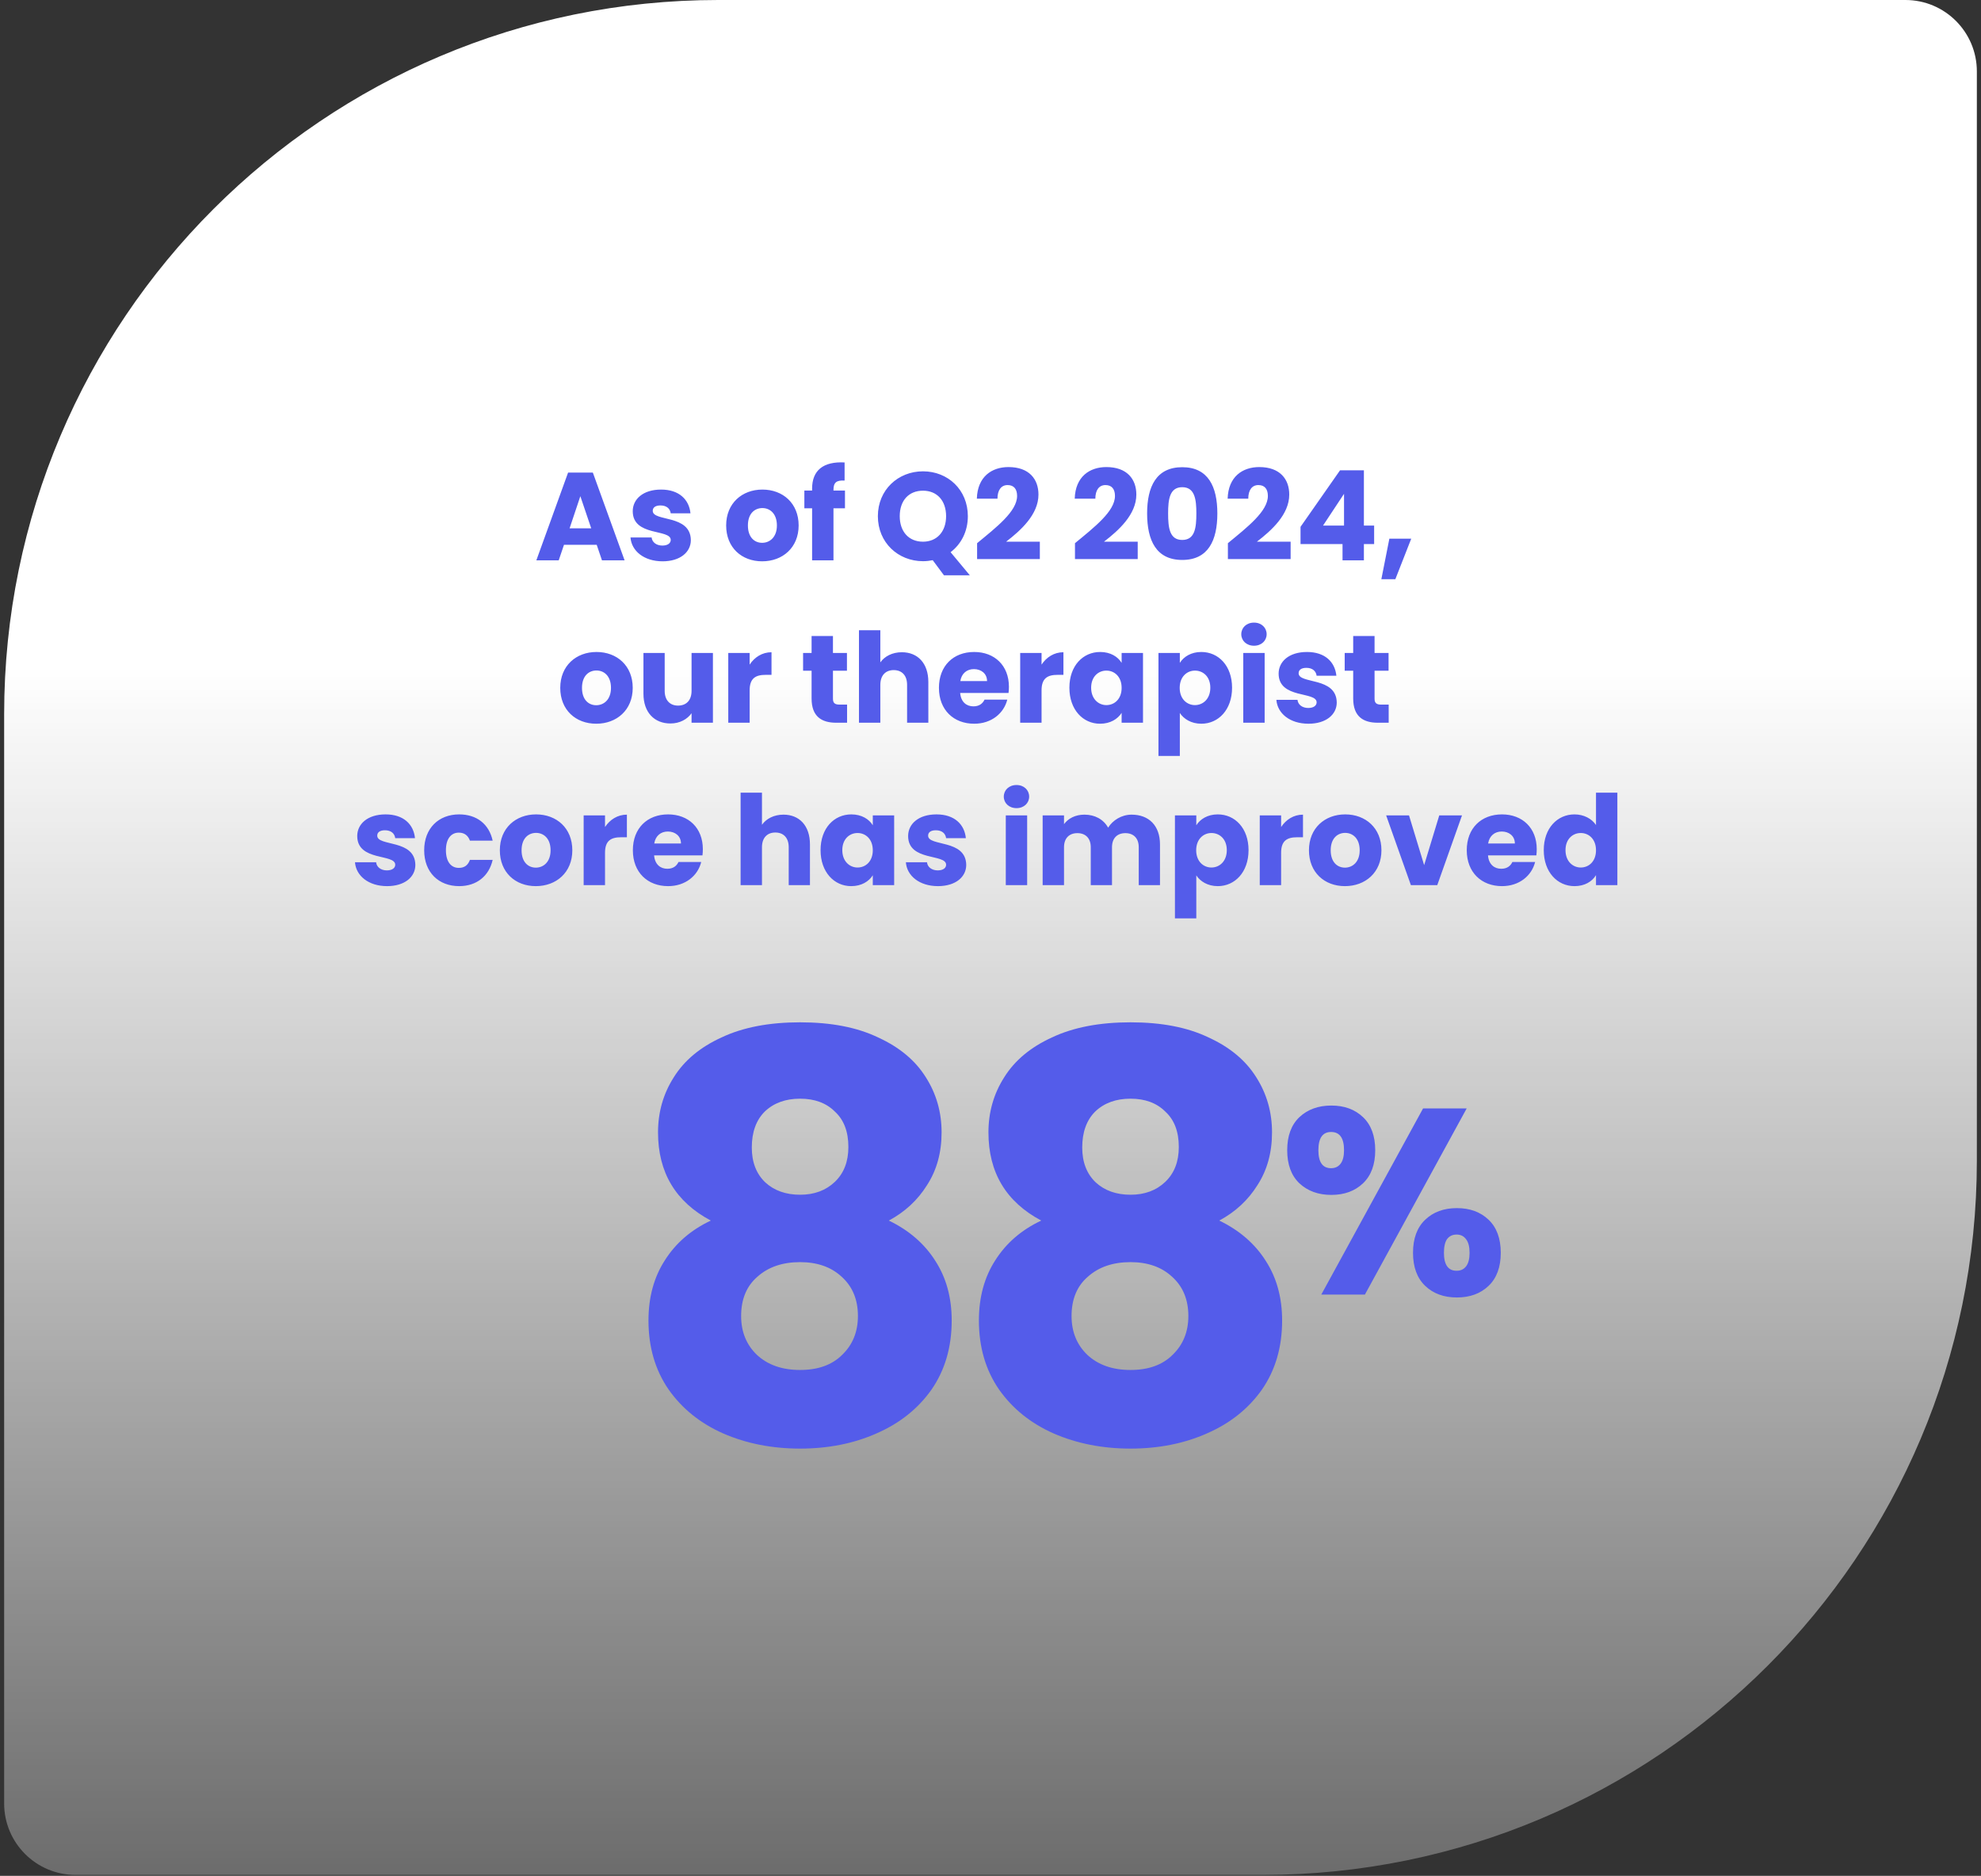
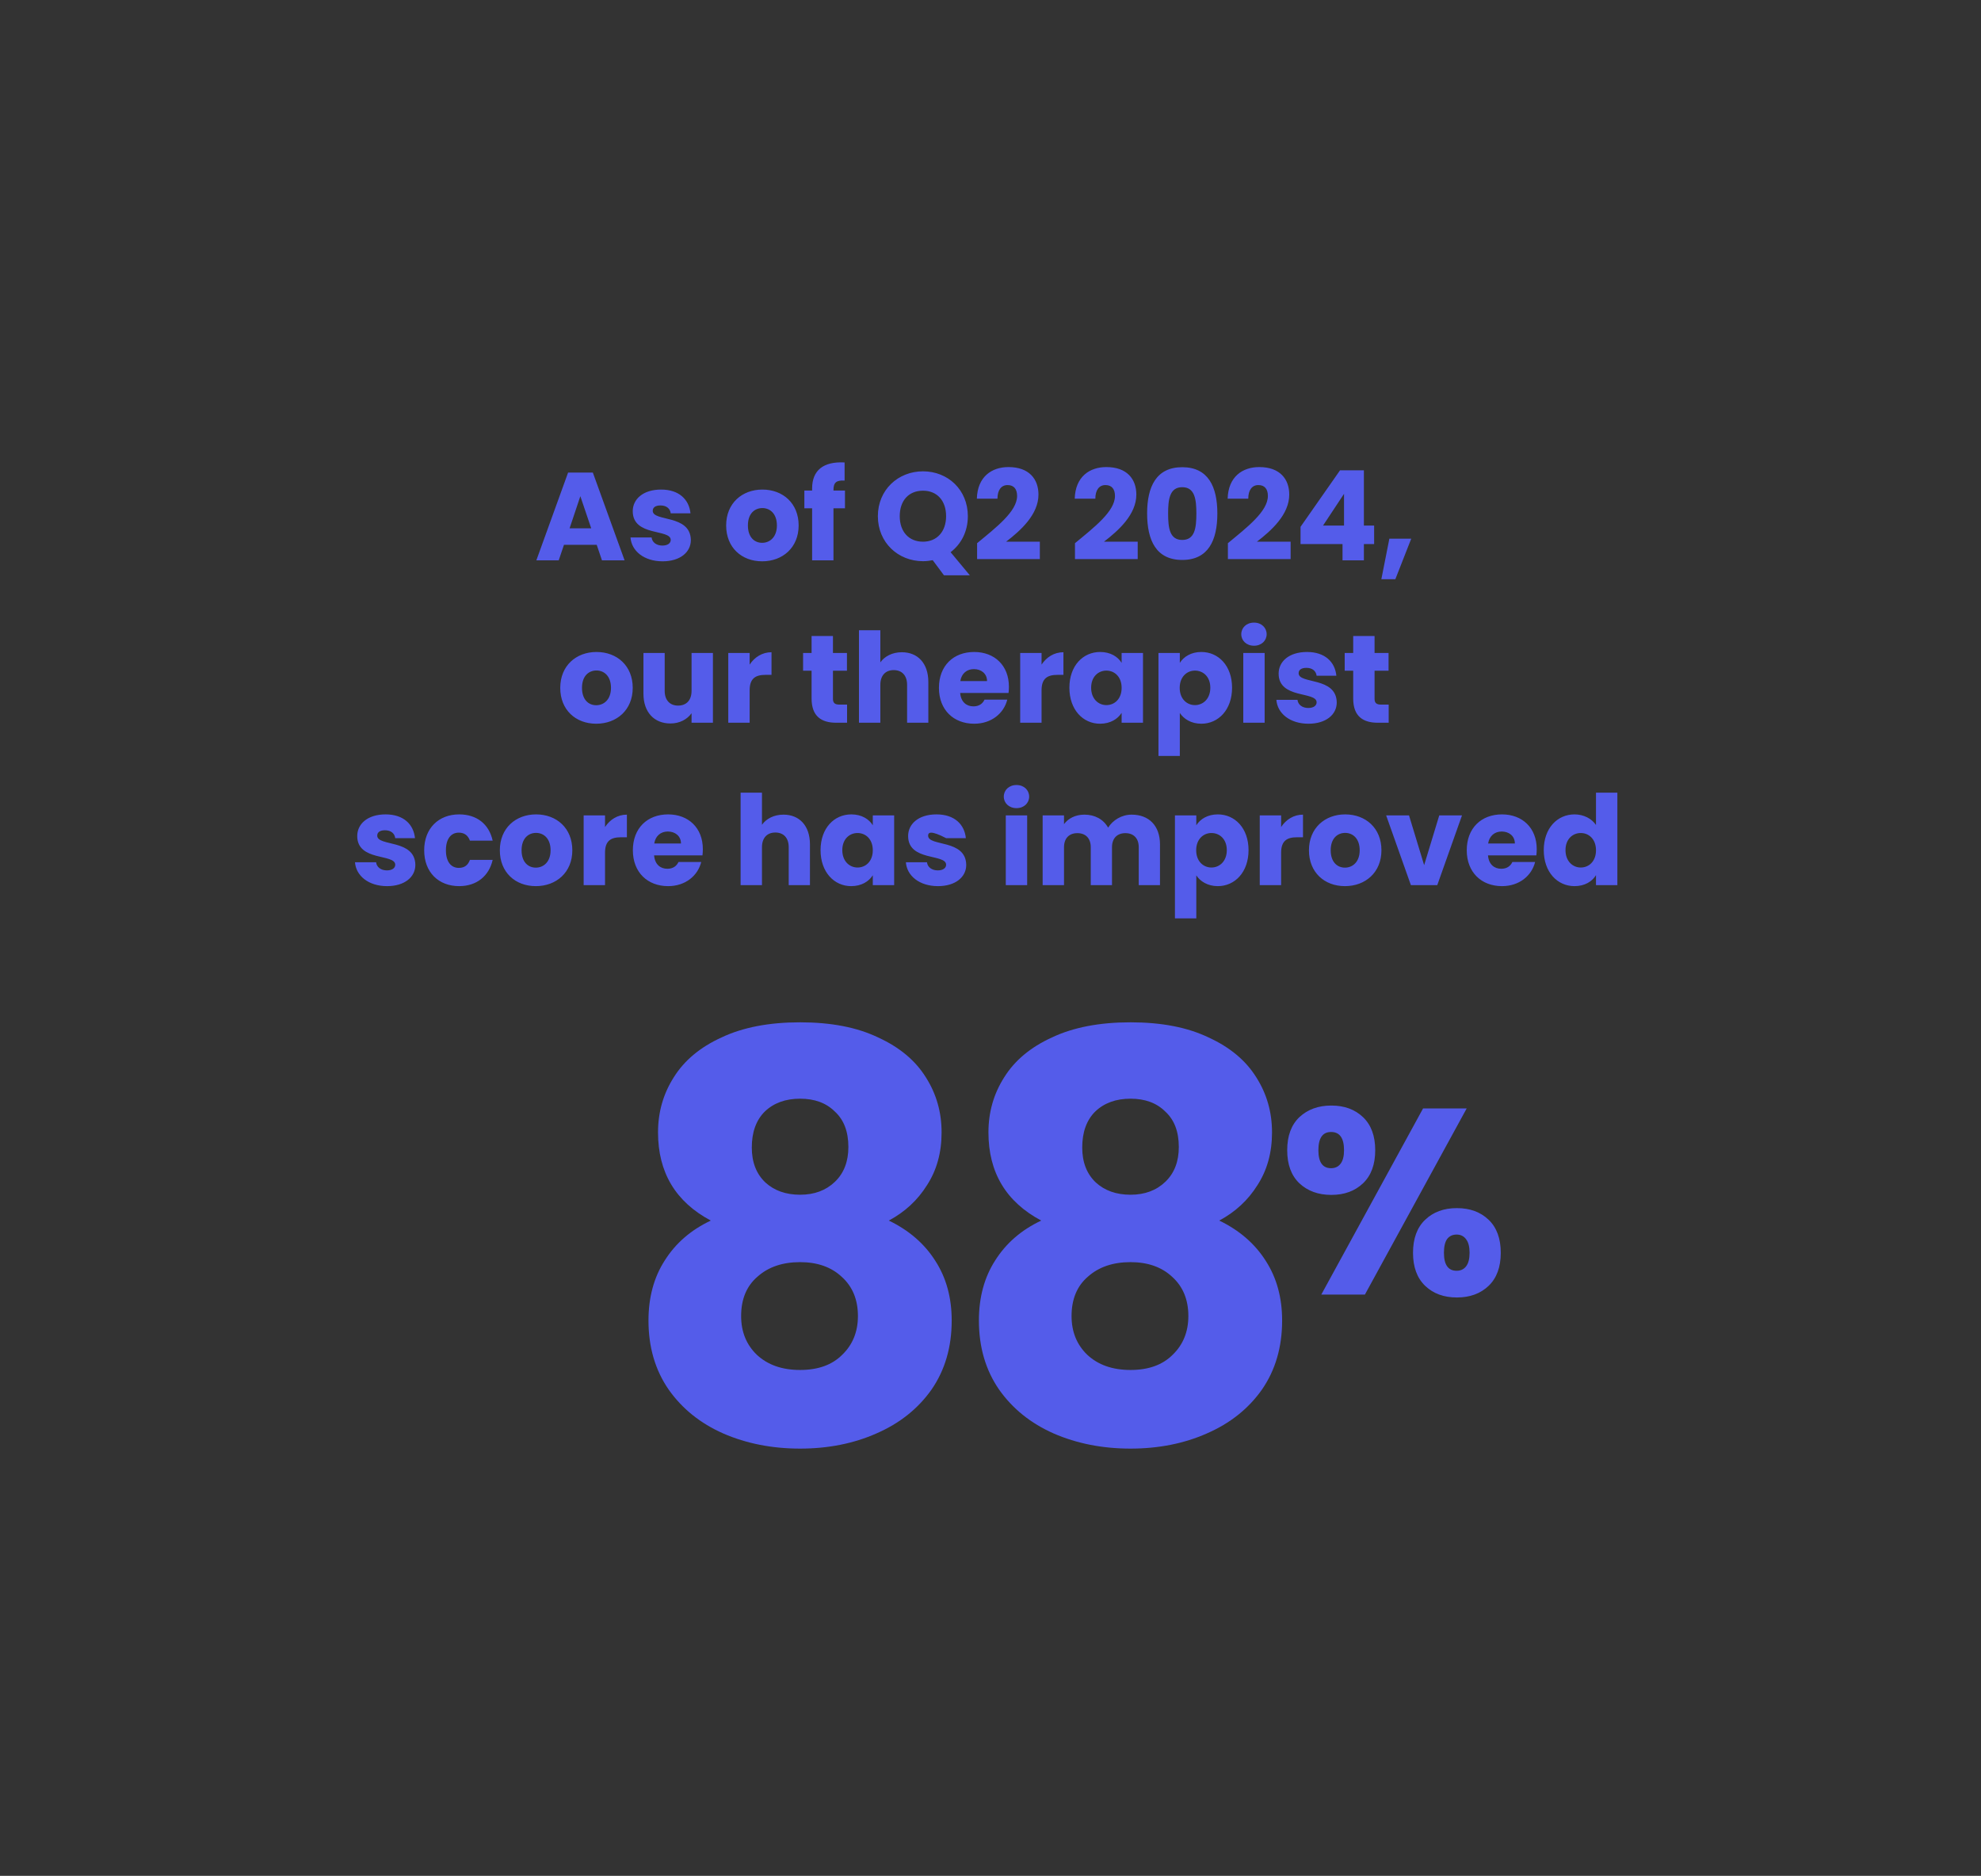
<svg xmlns="http://www.w3.org/2000/svg" width="244" height="231" viewBox="0 0 244 231" fill="none">
  <rect x="0" y="0" width="244" height="231" fill="#333333" stroke="none" />
-   <path d="M0.511 87.956C0.511 39.379 39.89 0 88.467 0H234.693C239.551 0 243.489 3.938 243.489 8.796V142.928C243.489 191.505 204.11 230.884 155.533 230.884H9.307C4.449 230.884 0.511 226.946 0.511 222.088V87.956Z" fill="url(#paint0_linear_6135_2151)" />
  <path d="M87.55 150.307C83.216 148.001 81.049 144.381 81.049 139.448C81.049 136.958 81.694 134.698 82.985 132.67C84.276 130.595 86.236 128.958 88.864 127.759C91.492 126.514 94.72 125.892 98.547 125.892C102.374 125.892 105.579 126.514 108.161 127.759C110.789 128.958 112.749 130.595 114.04 132.67C115.331 134.698 115.976 136.958 115.976 139.448C115.976 141.938 115.377 144.105 114.178 145.949C113.025 147.794 111.458 149.246 109.475 150.307C111.965 151.505 113.878 153.165 115.216 155.286C116.553 157.361 117.221 159.805 117.221 162.618C117.221 165.892 116.391 168.727 114.732 171.125C113.072 173.477 110.812 175.275 107.953 176.52C105.141 177.765 102.005 178.387 98.547 178.387C95.089 178.387 91.93 177.765 89.072 176.52C86.259 175.275 84.023 173.477 82.363 171.125C80.703 168.727 79.873 165.892 79.873 162.618C79.873 159.759 80.541 157.292 81.879 155.217C83.216 153.096 85.106 151.459 87.55 150.307ZM104.495 141.246C104.495 139.356 103.942 137.903 102.835 136.889C101.775 135.828 100.345 135.298 98.547 135.298C96.749 135.298 95.296 135.828 94.19 136.889C93.129 137.949 92.599 139.425 92.599 141.315C92.599 143.113 93.152 144.543 94.259 145.603C95.365 146.618 96.795 147.125 98.547 147.125C100.299 147.125 101.729 146.595 102.835 145.534C103.942 144.474 104.495 143.044 104.495 141.246ZM98.547 155.425C96.38 155.425 94.628 156.024 93.291 157.223C91.953 158.376 91.285 159.99 91.285 162.064C91.285 164.001 91.93 165.592 93.221 166.837C94.559 168.082 96.334 168.704 98.547 168.704C100.76 168.704 102.489 168.082 103.734 166.837C105.025 165.592 105.671 164.001 105.671 162.064C105.671 160.036 105.002 158.422 103.665 157.223C102.374 156.024 100.668 155.425 98.547 155.425ZM128.249 150.307C123.915 148.001 121.747 144.381 121.747 139.448C121.747 136.958 122.393 134.698 123.684 132.67C124.975 130.595 126.935 128.958 129.563 127.759C132.191 126.514 135.419 125.892 139.246 125.892C143.073 125.892 146.278 126.514 148.86 127.759C151.488 128.958 153.448 130.595 154.739 132.67C156.03 134.698 156.675 136.958 156.675 139.448C156.675 141.938 156.076 144.105 154.877 145.949C153.724 147.794 152.157 149.246 150.174 150.307C152.664 151.505 154.577 153.165 155.915 155.286C157.252 157.361 157.92 159.805 157.92 162.618C157.92 165.892 157.09 168.727 155.43 171.125C153.77 173.477 151.511 175.275 148.652 176.52C145.84 177.765 142.704 178.387 139.246 178.387C135.788 178.387 132.629 177.765 129.77 176.52C126.958 175.275 124.721 173.477 123.061 171.125C121.402 168.727 120.572 165.892 120.572 162.618C120.572 159.759 121.24 157.292 122.577 155.217C123.915 153.096 125.805 151.459 128.249 150.307ZM145.194 141.246C145.194 139.356 144.641 137.903 143.534 136.889C142.474 135.828 141.044 135.298 139.246 135.298C137.448 135.298 135.995 135.828 134.889 136.889C133.828 137.949 133.298 139.425 133.298 141.315C133.298 143.113 133.851 144.543 134.958 145.603C136.064 146.618 137.494 147.125 139.246 147.125C140.998 147.125 142.427 146.595 143.534 145.534C144.641 144.474 145.194 143.044 145.194 141.246ZM139.246 155.425C137.079 155.425 135.327 156.024 133.989 157.223C132.652 158.376 131.984 159.99 131.984 162.064C131.984 164.001 132.629 165.592 133.92 166.837C135.257 168.082 137.033 168.704 139.246 168.704C141.459 168.704 143.188 168.082 144.433 166.837C145.724 165.592 146.37 164.001 146.37 162.064C146.37 160.036 145.701 158.422 144.364 157.223C143.073 156.024 141.367 155.425 139.246 155.425ZM158.545 141.644C158.545 139.886 159.044 138.53 160.042 137.575C161.062 136.62 162.375 136.142 163.981 136.142C165.587 136.142 166.89 136.62 167.888 137.575C168.886 138.53 169.386 139.886 169.386 141.644C169.386 143.402 168.886 144.758 167.888 145.713C166.89 146.668 165.587 147.146 163.981 147.146C162.375 147.146 161.062 146.668 160.042 145.713C159.044 144.758 158.545 143.402 158.545 141.644ZM180.65 136.5L168.116 159.419H162.744L175.278 136.5H180.65ZM163.949 139.398C162.907 139.398 162.386 140.146 162.386 141.644C162.386 143.12 162.907 143.858 163.949 143.858C164.448 143.858 164.839 143.673 165.121 143.304C165.403 142.935 165.544 142.382 165.544 141.644C165.544 140.146 165.012 139.398 163.949 139.398ZM174.041 154.275C174.041 152.517 174.54 151.161 175.538 150.206C176.537 149.251 177.839 148.773 179.445 148.773C181.051 148.773 182.353 149.251 183.352 150.206C184.35 151.161 184.849 152.517 184.849 154.275C184.849 156.033 184.35 157.39 183.352 158.345C182.353 159.3 181.051 159.777 179.445 159.777C177.839 159.777 176.537 159.3 175.538 158.345C174.54 157.39 174.041 156.033 174.041 154.275ZM179.412 152.029C178.913 152.029 178.523 152.213 178.24 152.582C177.98 152.951 177.85 153.516 177.85 154.275C177.85 155.751 178.371 156.489 179.412 156.489C179.912 156.489 180.302 156.305 180.584 155.936C180.867 155.567 181.008 155.013 181.008 154.275C181.008 153.537 180.867 152.984 180.584 152.615C180.302 152.224 179.912 152.029 179.412 152.029Z" fill="#545CEA" />
-   <path d="M74.144 69L73.497 67.091H69.465L68.818 69H66.063L69.972 58.195H73.02L76.93 69H74.144ZM72.82 65.06L71.481 61.104L70.157 65.06H72.82ZM85.092 66.507C85.092 67.999 83.769 69.123 81.614 69.123C79.32 69.123 77.781 67.846 77.658 66.183H80.259C80.321 66.784 80.86 67.184 81.583 67.184C82.26 67.184 82.614 66.876 82.614 66.491C82.614 65.106 77.935 66.106 77.935 62.951C77.935 61.489 79.182 60.288 81.429 60.288C83.646 60.288 84.877 61.519 85.046 63.212H82.614C82.537 62.628 82.091 62.243 81.352 62.243C80.736 62.243 80.398 62.489 80.398 62.905C80.398 64.275 85.046 63.305 85.092 66.507ZM98.369 64.706C98.369 67.43 96.398 69.123 93.874 69.123C91.35 69.123 89.441 67.43 89.441 64.706C89.441 61.981 91.396 60.288 93.905 60.288C96.429 60.288 98.369 61.981 98.369 64.706ZM92.12 64.706C92.12 66.152 92.92 66.845 93.874 66.845C94.813 66.845 95.691 66.152 95.691 64.706C95.691 63.243 94.829 62.566 93.905 62.566C92.951 62.566 92.12 63.243 92.12 64.706ZM100.027 69V62.597H99.073V60.411H100.027V60.165C100.027 57.918 101.412 56.809 104.029 56.948V59.18C103.013 59.118 102.659 59.426 102.659 60.334V60.411H104.075V62.597H102.659V69H100.027ZM110.821 63.566C110.821 65.46 111.929 66.707 113.684 66.707C115.408 66.707 116.531 65.46 116.531 63.566C116.531 61.642 115.408 60.426 113.684 60.426C111.929 60.426 110.821 61.642 110.821 63.566ZM119.21 63.566C119.21 65.46 118.378 67.014 117.085 67.999L119.456 70.847H116.27L114.884 68.985C114.5 69.062 114.099 69.108 113.684 69.108C110.621 69.108 108.127 66.814 108.127 63.566C108.127 60.319 110.621 58.041 113.684 58.041C116.762 58.041 119.21 60.319 119.21 63.566ZM120.35 68.846V66.891C122.736 64.921 125.276 62.966 125.276 61.073C125.276 60.257 124.906 59.734 124.106 59.734C123.321 59.734 122.859 60.349 122.859 61.412H120.319C120.396 58.687 122.166 57.517 124.213 57.517C126.769 57.517 127.908 59.01 127.908 60.904C127.908 63.366 125.706 65.337 123.921 66.707H128.077V68.846H120.35ZM132.405 68.846V66.891C134.791 64.921 137.331 62.966 137.331 61.073C137.331 60.257 136.961 59.734 136.161 59.734C135.376 59.734 134.914 60.349 134.914 61.412H132.374C132.451 58.687 134.222 57.517 136.269 57.517C138.824 57.517 139.963 59.01 139.963 60.904C139.963 63.366 137.762 65.337 135.976 66.707H140.132V68.846H132.405ZM141.291 63.228C141.291 59.934 142.415 57.533 145.616 57.533C148.818 57.533 149.941 59.934 149.941 63.228C149.941 66.553 148.818 68.954 145.616 68.954C142.415 68.954 141.291 66.553 141.291 63.228ZM147.356 63.228C147.356 61.504 147.171 59.995 145.616 59.995C144.062 59.995 143.877 61.504 143.877 63.228C143.877 65.013 144.062 66.491 145.616 66.491C147.171 66.491 147.356 65.013 147.356 63.228ZM151.24 68.846V66.891C153.626 64.921 156.165 62.966 156.165 61.073C156.165 60.257 155.796 59.734 154.995 59.734C154.21 59.734 153.749 60.349 153.749 61.412H151.209C151.286 58.687 153.056 57.517 155.103 57.517C157.658 57.517 158.797 59.01 158.797 60.904C158.797 63.366 156.596 65.337 154.811 66.707H158.967V68.846H151.24ZM165.359 69V66.999H160.187V64.875L165.051 57.918H167.991V64.721H169.253V66.999H167.991V69H165.359ZM162.958 64.721H165.544V60.811L162.958 64.721ZM170.142 71.324L171.127 66.337H173.821L171.866 71.324H170.142ZM77.933 84.706C77.933 87.43 75.963 89.123 73.439 89.123C70.915 89.123 69.006 87.43 69.006 84.706C69.006 81.981 70.961 80.288 73.47 80.288C75.994 80.288 77.933 81.981 77.933 84.706ZM71.684 84.706C71.684 86.152 72.484 86.845 73.439 86.845C74.378 86.845 75.255 86.152 75.255 84.706C75.255 83.243 74.393 82.566 73.47 82.566C72.515 82.566 71.684 83.243 71.684 84.706ZM87.811 80.411V89H85.179V87.83C84.656 88.569 83.732 89.092 82.578 89.092C80.592 89.092 79.253 87.722 79.253 85.429V80.411H81.87V85.075C81.87 86.245 82.531 86.891 83.516 86.891C84.532 86.891 85.179 86.245 85.179 85.075V80.411H87.811ZM92.334 85.013V89H89.701V80.411H92.334V81.843C92.934 80.934 93.873 80.319 95.027 80.319V83.105H94.304C93.057 83.105 92.334 83.536 92.334 85.013ZM99.963 86.014V82.597H98.916V80.411H99.963V78.318H102.595V80.411H104.319V82.597H102.595V86.045C102.595 86.553 102.81 86.768 103.395 86.768H104.334V89H102.995C101.21 89 99.963 88.246 99.963 86.014ZM105.8 89V77.61H108.432V81.566C108.956 80.827 109.895 80.319 111.08 80.319C113.035 80.319 114.343 81.673 114.343 83.982V89H111.726V84.336C111.726 83.166 111.08 82.52 110.079 82.52C109.079 82.52 108.432 83.166 108.432 84.336V89H105.8ZM119.959 82.397C119.097 82.397 118.435 82.92 118.281 83.874H121.575C121.575 82.935 120.836 82.397 119.959 82.397ZM124.068 86.152C123.653 87.83 122.129 89.123 119.989 89.123C117.465 89.123 115.649 87.43 115.649 84.706C115.649 81.981 117.434 80.288 119.989 80.288C122.498 80.288 124.268 81.95 124.268 84.567C124.268 84.813 124.253 85.075 124.222 85.337H118.265C118.358 86.46 119.05 86.984 119.897 86.984C120.636 86.984 121.051 86.614 121.267 86.152H124.068ZM128.289 85.013V89H125.657V80.411H128.289V81.843C128.889 80.934 129.828 80.319 130.983 80.319V83.105H130.259C129.012 83.105 128.289 83.536 128.289 85.013ZM131.717 84.69C131.717 81.981 133.395 80.288 135.504 80.288C136.781 80.288 137.69 80.873 138.151 81.627V80.411H140.783V89H138.151V87.784C137.674 88.538 136.766 89.123 135.488 89.123C133.395 89.123 131.717 87.399 131.717 84.69ZM138.151 84.706C138.151 83.336 137.274 82.581 136.273 82.581C135.288 82.581 134.396 83.32 134.396 84.69C134.396 86.06 135.288 86.83 136.273 86.83C137.274 86.83 138.151 86.076 138.151 84.706ZM145.32 81.627C145.797 80.873 146.705 80.288 147.967 80.288C150.076 80.288 151.754 81.981 151.754 84.69C151.754 87.399 150.076 89.123 147.967 89.123C146.705 89.123 145.797 88.523 145.32 87.799V93.094H142.688V80.411H145.32V81.627ZM149.075 84.69C149.075 83.32 148.183 82.581 147.182 82.581C146.197 82.581 145.304 83.336 145.304 84.706C145.304 86.076 146.197 86.83 147.182 86.83C148.183 86.83 149.075 86.06 149.075 84.69ZM153.134 89V80.411H155.767V89H153.134ZM154.458 79.518C153.519 79.518 152.888 78.887 152.888 78.102C152.888 77.302 153.519 76.671 154.458 76.671C155.382 76.671 156.013 77.302 156.013 78.102C156.013 78.887 155.382 79.518 154.458 79.518ZM164.647 86.507C164.647 87.999 163.323 89.123 161.168 89.123C158.875 89.123 157.335 87.846 157.212 86.183H159.814C159.875 86.784 160.414 87.184 161.137 87.184C161.815 87.184 162.169 86.876 162.169 86.491C162.169 85.106 157.489 86.106 157.489 82.951C157.489 81.489 158.736 80.288 160.983 80.288C163.2 80.288 164.431 81.519 164.601 83.213H162.169C162.092 82.628 161.645 82.243 160.906 82.243C160.291 82.243 159.952 82.489 159.952 82.905C159.952 84.275 164.601 83.305 164.647 86.507ZM166.673 86.014V82.597H165.626V80.411H166.673V78.318H169.305V80.411H171.029V82.597H169.305V86.045C169.305 86.553 169.52 86.768 170.105 86.768H171.044V89H169.705C167.919 89 166.673 88.246 166.673 86.014ZM51.159 106.506C51.159 108 49.835 109.123 47.68 109.123C45.387 109.123 43.847 107.846 43.724 106.183H46.326C46.387 106.784 46.926 107.184 47.649 107.184C48.327 107.184 48.681 106.876 48.681 106.491C48.681 105.106 44.001 106.106 44.001 102.951C44.001 101.489 45.248 100.288 47.495 100.288C49.712 100.288 50.943 101.519 51.113 103.213H48.681C48.604 102.628 48.157 102.243 47.419 102.243C46.803 102.243 46.464 102.489 46.464 102.905C46.464 104.275 51.113 103.305 51.159 106.506ZM52.246 104.706C52.246 101.997 54.031 100.288 56.556 100.288C58.711 100.288 60.234 101.473 60.681 103.52H57.879C57.664 102.92 57.233 102.535 56.509 102.535C55.571 102.535 54.924 103.274 54.924 104.706C54.924 106.137 55.571 106.876 56.509 106.876C57.233 106.876 57.648 106.522 57.879 105.891H60.681C60.234 107.876 58.711 109.123 56.556 109.123C54.031 109.123 52.246 107.43 52.246 104.706ZM70.493 104.706C70.493 107.43 68.523 109.123 65.998 109.123C63.474 109.123 61.565 107.43 61.565 104.706C61.565 101.981 63.52 100.288 66.029 100.288C68.553 100.288 70.493 101.981 70.493 104.706ZM64.243 104.706C64.243 106.152 65.044 106.845 65.998 106.845C66.937 106.845 67.815 106.152 67.815 104.706C67.815 103.243 66.953 102.566 66.029 102.566C65.075 102.566 64.243 103.243 64.243 104.706ZM74.521 105.013V109H71.889V100.411H74.521V101.843C75.121 100.934 76.061 100.319 77.215 100.319V103.105H76.492C75.245 103.105 74.521 103.536 74.521 105.013ZM82.26 102.397C81.397 102.397 80.736 102.92 80.582 103.874H83.876C83.876 102.935 83.137 102.397 82.26 102.397ZM86.369 106.152C85.954 107.83 84.43 109.123 82.29 109.123C79.766 109.123 77.95 107.43 77.95 104.706C77.95 101.981 79.735 100.288 82.29 100.288C84.799 100.288 86.569 101.95 86.569 104.567C86.569 104.813 86.554 105.075 86.523 105.337H80.566C80.659 106.46 81.351 106.984 82.198 106.984C82.937 106.984 83.352 106.614 83.568 106.152H86.369ZM91.22 109V97.61H93.852V101.566C94.375 100.827 95.314 100.319 96.499 100.319C98.454 100.319 99.762 101.673 99.762 103.982V109H97.146V104.336C97.146 103.166 96.499 102.52 95.499 102.52C94.498 102.52 93.852 103.166 93.852 104.336V109H91.22ZM101.068 104.69C101.068 101.981 102.746 100.288 104.855 100.288C106.132 100.288 107.04 100.873 107.502 101.627V100.411H110.134V109H107.502V107.784C107.025 108.538 106.117 109.123 104.839 109.123C102.746 109.123 101.068 107.399 101.068 104.69ZM107.502 104.706C107.502 103.336 106.625 102.581 105.624 102.581C104.639 102.581 103.746 103.32 103.746 104.69C103.746 106.06 104.639 106.83 105.624 106.83C106.625 106.83 107.502 106.075 107.502 104.706ZM119.011 106.506C119.011 108 117.687 109.123 115.532 109.123C113.239 109.123 111.7 107.846 111.577 106.183H114.178C114.239 106.784 114.778 107.184 115.502 107.184C116.179 107.184 116.533 106.876 116.533 106.491C116.533 105.106 111.854 106.106 111.854 102.951C111.854 101.489 113.1 100.288 115.348 100.288C117.564 100.288 118.796 101.519 118.965 103.213H116.533C116.456 102.628 116.01 102.243 115.271 102.243C114.655 102.243 114.316 102.489 114.316 102.905C114.316 104.275 118.965 103.305 119.011 106.506ZM123.883 109V100.411H126.515V109H123.883ZM125.207 99.518C124.268 99.518 123.637 98.887 123.637 98.102C123.637 97.302 124.268 96.671 125.207 96.671C126.13 96.671 126.762 97.302 126.762 98.102C126.762 98.887 126.13 99.518 125.207 99.518ZM140.259 109V104.336C140.259 103.213 139.613 102.597 138.612 102.597C137.612 102.597 136.965 103.213 136.965 104.336V109H134.349V104.336C134.349 103.213 133.702 102.597 132.702 102.597C131.701 102.597 131.055 103.213 131.055 104.336V109H128.423V100.411H131.055V101.489C131.563 100.796 132.44 100.319 133.564 100.319C134.857 100.319 135.903 100.888 136.488 101.92C137.058 101.011 138.135 100.319 139.382 100.319C141.506 100.319 142.876 101.673 142.876 103.982V109H140.259ZM147.349 101.627C147.826 100.873 148.734 100.288 149.996 100.288C152.105 100.288 153.783 101.981 153.783 104.69C153.783 107.399 152.105 109.123 149.996 109.123C148.734 109.123 147.826 108.523 147.349 107.799V113.094H144.717V100.411H147.349V101.627ZM151.105 104.69C151.105 103.32 150.212 102.581 149.211 102.581C148.226 102.581 147.334 103.336 147.334 104.706C147.334 106.075 148.226 106.83 149.211 106.83C150.212 106.83 151.105 106.06 151.105 104.69ZM157.796 105.013V109H155.164V100.411H157.796V101.843C158.396 100.934 159.335 100.319 160.489 100.319V103.105H159.766C158.519 103.105 157.796 103.536 157.796 105.013ZM170.152 104.706C170.152 107.43 168.182 109.123 165.657 109.123C163.133 109.123 161.224 107.43 161.224 104.706C161.224 101.981 163.179 100.288 165.688 100.288C168.212 100.288 170.152 101.981 170.152 104.706ZM163.902 104.706C163.902 106.152 164.703 106.845 165.657 106.845C166.596 106.845 167.473 106.152 167.473 104.706C167.473 103.243 166.611 102.566 165.688 102.566C164.734 102.566 163.902 103.243 163.902 104.706ZM170.732 100.411H173.549L175.412 106.537L177.274 100.411H180.075L177.028 109H173.78L170.732 100.411ZM184.97 102.397C184.108 102.397 183.446 102.92 183.292 103.874H186.586C186.586 102.935 185.847 102.397 184.97 102.397ZM189.08 106.152C188.664 107.83 187.14 109.123 185.001 109.123C182.476 109.123 180.66 107.43 180.66 104.706C180.66 101.981 182.445 100.288 185.001 100.288C187.509 100.288 189.28 101.95 189.28 104.567C189.28 104.813 189.264 105.075 189.233 105.337H183.277C183.369 106.46 184.062 106.984 184.908 106.984C185.647 106.984 186.063 106.614 186.278 106.152H189.08ZM190.145 104.69C190.145 101.981 191.823 100.288 193.931 100.288C195.07 100.288 196.055 100.811 196.579 101.596V97.61H199.211V109H196.579V107.769C196.102 108.554 195.193 109.123 193.931 109.123C191.823 109.123 190.145 107.399 190.145 104.69ZM196.579 104.706C196.579 103.336 195.701 102.581 194.701 102.581C193.716 102.581 192.823 103.32 192.823 104.69C192.823 106.06 193.716 106.83 194.701 106.83C195.701 106.83 196.579 106.075 196.579 104.706Z" fill="#545CEA" />
+   <path d="M74.144 69L73.497 67.091H69.465L68.818 69H66.063L69.972 58.195H73.02L76.93 69H74.144ZM72.82 65.06L71.481 61.104L70.157 65.06H72.82ZM85.092 66.507C85.092 67.999 83.769 69.123 81.614 69.123C79.32 69.123 77.781 67.846 77.658 66.183H80.259C80.321 66.784 80.86 67.184 81.583 67.184C82.26 67.184 82.614 66.876 82.614 66.491C82.614 65.106 77.935 66.106 77.935 62.951C77.935 61.489 79.182 60.288 81.429 60.288C83.646 60.288 84.877 61.519 85.046 63.212H82.614C82.537 62.628 82.091 62.243 81.352 62.243C80.736 62.243 80.398 62.489 80.398 62.905C80.398 64.275 85.046 63.305 85.092 66.507ZM98.369 64.706C98.369 67.43 96.398 69.123 93.874 69.123C91.35 69.123 89.441 67.43 89.441 64.706C89.441 61.981 91.396 60.288 93.905 60.288C96.429 60.288 98.369 61.981 98.369 64.706ZM92.12 64.706C92.12 66.152 92.92 66.845 93.874 66.845C94.813 66.845 95.691 66.152 95.691 64.706C95.691 63.243 94.829 62.566 93.905 62.566C92.951 62.566 92.12 63.243 92.12 64.706ZM100.027 69V62.597H99.073V60.411H100.027V60.165C100.027 57.918 101.412 56.809 104.029 56.948V59.18C103.013 59.118 102.659 59.426 102.659 60.334V60.411H104.075V62.597H102.659V69H100.027ZM110.821 63.566C110.821 65.46 111.929 66.707 113.684 66.707C115.408 66.707 116.531 65.46 116.531 63.566C116.531 61.642 115.408 60.426 113.684 60.426C111.929 60.426 110.821 61.642 110.821 63.566ZM119.21 63.566C119.21 65.46 118.378 67.014 117.085 67.999L119.456 70.847H116.27L114.884 68.985C114.5 69.062 114.099 69.108 113.684 69.108C110.621 69.108 108.127 66.814 108.127 63.566C108.127 60.319 110.621 58.041 113.684 58.041C116.762 58.041 119.21 60.319 119.21 63.566ZM120.35 68.846V66.891C122.736 64.921 125.276 62.966 125.276 61.073C125.276 60.257 124.906 59.734 124.106 59.734C123.321 59.734 122.859 60.349 122.859 61.412H120.319C120.396 58.687 122.166 57.517 124.213 57.517C126.769 57.517 127.908 59.01 127.908 60.904C127.908 63.366 125.706 65.337 123.921 66.707H128.077V68.846H120.35ZM132.405 68.846V66.891C134.791 64.921 137.331 62.966 137.331 61.073C137.331 60.257 136.961 59.734 136.161 59.734C135.376 59.734 134.914 60.349 134.914 61.412H132.374C132.451 58.687 134.222 57.517 136.269 57.517C138.824 57.517 139.963 59.01 139.963 60.904C139.963 63.366 137.762 65.337 135.976 66.707H140.132V68.846H132.405ZM141.291 63.228C141.291 59.934 142.415 57.533 145.616 57.533C148.818 57.533 149.941 59.934 149.941 63.228C149.941 66.553 148.818 68.954 145.616 68.954C142.415 68.954 141.291 66.553 141.291 63.228ZM147.356 63.228C147.356 61.504 147.171 59.995 145.616 59.995C144.062 59.995 143.877 61.504 143.877 63.228C143.877 65.013 144.062 66.491 145.616 66.491C147.171 66.491 147.356 65.013 147.356 63.228ZM151.24 68.846V66.891C153.626 64.921 156.165 62.966 156.165 61.073C156.165 60.257 155.796 59.734 154.995 59.734C154.21 59.734 153.749 60.349 153.749 61.412H151.209C151.286 58.687 153.056 57.517 155.103 57.517C157.658 57.517 158.797 59.01 158.797 60.904C158.797 63.366 156.596 65.337 154.811 66.707H158.967V68.846H151.24ZM165.359 69V66.999H160.187V64.875L165.051 57.918H167.991V64.721H169.253V66.999H167.991V69H165.359ZM162.958 64.721H165.544V60.811L162.958 64.721ZM170.142 71.324L171.127 66.337H173.821L171.866 71.324H170.142ZM77.933 84.706C77.933 87.43 75.963 89.123 73.439 89.123C70.915 89.123 69.006 87.43 69.006 84.706C69.006 81.981 70.961 80.288 73.47 80.288C75.994 80.288 77.933 81.981 77.933 84.706ZM71.684 84.706C71.684 86.152 72.484 86.845 73.439 86.845C74.378 86.845 75.255 86.152 75.255 84.706C75.255 83.243 74.393 82.566 73.47 82.566C72.515 82.566 71.684 83.243 71.684 84.706ZM87.811 80.411V89H85.179V87.83C84.656 88.569 83.732 89.092 82.578 89.092C80.592 89.092 79.253 87.722 79.253 85.429V80.411H81.87V85.075C81.87 86.245 82.531 86.891 83.516 86.891C84.532 86.891 85.179 86.245 85.179 85.075V80.411H87.811ZM92.334 85.013V89H89.701V80.411H92.334V81.843C92.934 80.934 93.873 80.319 95.027 80.319V83.105H94.304C93.057 83.105 92.334 83.536 92.334 85.013ZM99.963 86.014V82.597H98.916V80.411H99.963V78.318H102.595V80.411H104.319V82.597H102.595V86.045C102.595 86.553 102.81 86.768 103.395 86.768H104.334V89H102.995C101.21 89 99.963 88.246 99.963 86.014ZM105.8 89V77.61H108.432V81.566C108.956 80.827 109.895 80.319 111.08 80.319C113.035 80.319 114.343 81.673 114.343 83.982V89H111.726V84.336C111.726 83.166 111.08 82.52 110.079 82.52C109.079 82.52 108.432 83.166 108.432 84.336V89H105.8ZM119.959 82.397C119.097 82.397 118.435 82.92 118.281 83.874H121.575C121.575 82.935 120.836 82.397 119.959 82.397ZM124.068 86.152C123.653 87.83 122.129 89.123 119.989 89.123C117.465 89.123 115.649 87.43 115.649 84.706C115.649 81.981 117.434 80.288 119.989 80.288C122.498 80.288 124.268 81.95 124.268 84.567C124.268 84.813 124.253 85.075 124.222 85.337H118.265C118.358 86.46 119.05 86.984 119.897 86.984C120.636 86.984 121.051 86.614 121.267 86.152H124.068ZM128.289 85.013V89H125.657V80.411H128.289V81.843C128.889 80.934 129.828 80.319 130.983 80.319V83.105H130.259C129.012 83.105 128.289 83.536 128.289 85.013ZM131.717 84.69C131.717 81.981 133.395 80.288 135.504 80.288C136.781 80.288 137.69 80.873 138.151 81.627V80.411H140.783V89H138.151V87.784C137.674 88.538 136.766 89.123 135.488 89.123C133.395 89.123 131.717 87.399 131.717 84.69ZM138.151 84.706C138.151 83.336 137.274 82.581 136.273 82.581C135.288 82.581 134.396 83.32 134.396 84.69C134.396 86.06 135.288 86.83 136.273 86.83C137.274 86.83 138.151 86.076 138.151 84.706ZM145.32 81.627C145.797 80.873 146.705 80.288 147.967 80.288C150.076 80.288 151.754 81.981 151.754 84.69C151.754 87.399 150.076 89.123 147.967 89.123C146.705 89.123 145.797 88.523 145.32 87.799V93.094H142.688V80.411H145.32V81.627ZM149.075 84.69C149.075 83.32 148.183 82.581 147.182 82.581C146.197 82.581 145.304 83.336 145.304 84.706C145.304 86.076 146.197 86.83 147.182 86.83C148.183 86.83 149.075 86.06 149.075 84.69ZM153.134 89V80.411H155.767V89H153.134ZM154.458 79.518C153.519 79.518 152.888 78.887 152.888 78.102C152.888 77.302 153.519 76.671 154.458 76.671C155.382 76.671 156.013 77.302 156.013 78.102C156.013 78.887 155.382 79.518 154.458 79.518ZM164.647 86.507C164.647 87.999 163.323 89.123 161.168 89.123C158.875 89.123 157.335 87.846 157.212 86.183H159.814C159.875 86.784 160.414 87.184 161.137 87.184C161.815 87.184 162.169 86.876 162.169 86.491C162.169 85.106 157.489 86.106 157.489 82.951C157.489 81.489 158.736 80.288 160.983 80.288C163.2 80.288 164.431 81.519 164.601 83.213H162.169C162.092 82.628 161.645 82.243 160.906 82.243C160.291 82.243 159.952 82.489 159.952 82.905C159.952 84.275 164.601 83.305 164.647 86.507ZM166.673 86.014V82.597H165.626V80.411H166.673V78.318H169.305V80.411H171.029V82.597H169.305V86.045C169.305 86.553 169.52 86.768 170.105 86.768H171.044V89H169.705C167.919 89 166.673 88.246 166.673 86.014ZM51.159 106.506C51.159 108 49.835 109.123 47.68 109.123C45.387 109.123 43.847 107.846 43.724 106.183H46.326C46.387 106.784 46.926 107.184 47.649 107.184C48.327 107.184 48.681 106.876 48.681 106.491C48.681 105.106 44.001 106.106 44.001 102.951C44.001 101.489 45.248 100.288 47.495 100.288C49.712 100.288 50.943 101.519 51.113 103.213H48.681C48.604 102.628 48.157 102.243 47.419 102.243C46.803 102.243 46.464 102.489 46.464 102.905C46.464 104.275 51.113 103.305 51.159 106.506ZM52.246 104.706C52.246 101.997 54.031 100.288 56.556 100.288C58.711 100.288 60.234 101.473 60.681 103.52H57.879C57.664 102.92 57.233 102.535 56.509 102.535C55.571 102.535 54.924 103.274 54.924 104.706C54.924 106.137 55.571 106.876 56.509 106.876C57.233 106.876 57.648 106.522 57.879 105.891H60.681C60.234 107.876 58.711 109.123 56.556 109.123C54.031 109.123 52.246 107.43 52.246 104.706ZM70.493 104.706C70.493 107.43 68.523 109.123 65.998 109.123C63.474 109.123 61.565 107.43 61.565 104.706C61.565 101.981 63.52 100.288 66.029 100.288C68.553 100.288 70.493 101.981 70.493 104.706ZM64.243 104.706C64.243 106.152 65.044 106.845 65.998 106.845C66.937 106.845 67.815 106.152 67.815 104.706C67.815 103.243 66.953 102.566 66.029 102.566C65.075 102.566 64.243 103.243 64.243 104.706ZM74.521 105.013V109H71.889V100.411H74.521V101.843C75.121 100.934 76.061 100.319 77.215 100.319V103.105H76.492C75.245 103.105 74.521 103.536 74.521 105.013ZM82.26 102.397C81.397 102.397 80.736 102.92 80.582 103.874H83.876C83.876 102.935 83.137 102.397 82.26 102.397ZM86.369 106.152C85.954 107.83 84.43 109.123 82.29 109.123C79.766 109.123 77.95 107.43 77.95 104.706C77.95 101.981 79.735 100.288 82.29 100.288C84.799 100.288 86.569 101.95 86.569 104.567C86.569 104.813 86.554 105.075 86.523 105.337H80.566C80.659 106.46 81.351 106.984 82.198 106.984C82.937 106.984 83.352 106.614 83.568 106.152H86.369ZM91.22 109V97.61H93.852V101.566C94.375 100.827 95.314 100.319 96.499 100.319C98.454 100.319 99.762 101.673 99.762 103.982V109H97.146V104.336C97.146 103.166 96.499 102.52 95.499 102.52C94.498 102.52 93.852 103.166 93.852 104.336V109H91.22ZM101.068 104.69C101.068 101.981 102.746 100.288 104.855 100.288C106.132 100.288 107.04 100.873 107.502 101.627V100.411H110.134V109H107.502V107.784C107.025 108.538 106.117 109.123 104.839 109.123C102.746 109.123 101.068 107.399 101.068 104.69ZM107.502 104.706C107.502 103.336 106.625 102.581 105.624 102.581C104.639 102.581 103.746 103.32 103.746 104.69C103.746 106.06 104.639 106.83 105.624 106.83C106.625 106.83 107.502 106.075 107.502 104.706ZM119.011 106.506C119.011 108 117.687 109.123 115.532 109.123C113.239 109.123 111.7 107.846 111.577 106.183H114.178C114.239 106.784 114.778 107.184 115.502 107.184C116.179 107.184 116.533 106.876 116.533 106.491C116.533 105.106 111.854 106.106 111.854 102.951C111.854 101.489 113.1 100.288 115.348 100.288C117.564 100.288 118.796 101.519 118.965 103.213H116.533C114.655 102.243 114.316 102.489 114.316 102.905C114.316 104.275 118.965 103.305 119.011 106.506ZM123.883 109V100.411H126.515V109H123.883ZM125.207 99.518C124.268 99.518 123.637 98.887 123.637 98.102C123.637 97.302 124.268 96.671 125.207 96.671C126.13 96.671 126.762 97.302 126.762 98.102C126.762 98.887 126.13 99.518 125.207 99.518ZM140.259 109V104.336C140.259 103.213 139.613 102.597 138.612 102.597C137.612 102.597 136.965 103.213 136.965 104.336V109H134.349V104.336C134.349 103.213 133.702 102.597 132.702 102.597C131.701 102.597 131.055 103.213 131.055 104.336V109H128.423V100.411H131.055V101.489C131.563 100.796 132.44 100.319 133.564 100.319C134.857 100.319 135.903 100.888 136.488 101.92C137.058 101.011 138.135 100.319 139.382 100.319C141.506 100.319 142.876 101.673 142.876 103.982V109H140.259ZM147.349 101.627C147.826 100.873 148.734 100.288 149.996 100.288C152.105 100.288 153.783 101.981 153.783 104.69C153.783 107.399 152.105 109.123 149.996 109.123C148.734 109.123 147.826 108.523 147.349 107.799V113.094H144.717V100.411H147.349V101.627ZM151.105 104.69C151.105 103.32 150.212 102.581 149.211 102.581C148.226 102.581 147.334 103.336 147.334 104.706C147.334 106.075 148.226 106.83 149.211 106.83C150.212 106.83 151.105 106.06 151.105 104.69ZM157.796 105.013V109H155.164V100.411H157.796V101.843C158.396 100.934 159.335 100.319 160.489 100.319V103.105H159.766C158.519 103.105 157.796 103.536 157.796 105.013ZM170.152 104.706C170.152 107.43 168.182 109.123 165.657 109.123C163.133 109.123 161.224 107.43 161.224 104.706C161.224 101.981 163.179 100.288 165.688 100.288C168.212 100.288 170.152 101.981 170.152 104.706ZM163.902 104.706C163.902 106.152 164.703 106.845 165.657 106.845C166.596 106.845 167.473 106.152 167.473 104.706C167.473 103.243 166.611 102.566 165.688 102.566C164.734 102.566 163.902 103.243 163.902 104.706ZM170.732 100.411H173.549L175.412 106.537L177.274 100.411H180.075L177.028 109H173.78L170.732 100.411ZM184.97 102.397C184.108 102.397 183.446 102.92 183.292 103.874H186.586C186.586 102.935 185.847 102.397 184.97 102.397ZM189.08 106.152C188.664 107.83 187.14 109.123 185.001 109.123C182.476 109.123 180.66 107.43 180.66 104.706C180.66 101.981 182.445 100.288 185.001 100.288C187.509 100.288 189.28 101.95 189.28 104.567C189.28 104.813 189.264 105.075 189.233 105.337H183.277C183.369 106.46 184.062 106.984 184.908 106.984C185.647 106.984 186.063 106.614 186.278 106.152H189.08ZM190.145 104.69C190.145 101.981 191.823 100.288 193.931 100.288C195.07 100.288 196.055 100.811 196.579 101.596V97.61H199.211V109H196.579V107.769C196.102 108.554 195.193 109.123 193.931 109.123C191.823 109.123 190.145 107.399 190.145 104.69ZM196.579 104.706C196.579 103.336 195.701 102.581 194.701 102.581C193.716 102.581 192.823 103.32 192.823 104.69C192.823 106.06 193.716 106.83 194.701 106.83C195.701 106.83 196.579 106.075 196.579 104.706Z" fill="#545CEA" />
  <defs>
    <linearGradient id="paint0_linear_6135_2151" x1="122" y1="82.092" x2="122" y2="289.246" gradientUnits="userSpaceOnUse">
      <stop stop-color="white" />
      <stop offset="1" stop-color="white" stop-opacity="0" />
    </linearGradient>
  </defs>
</svg>